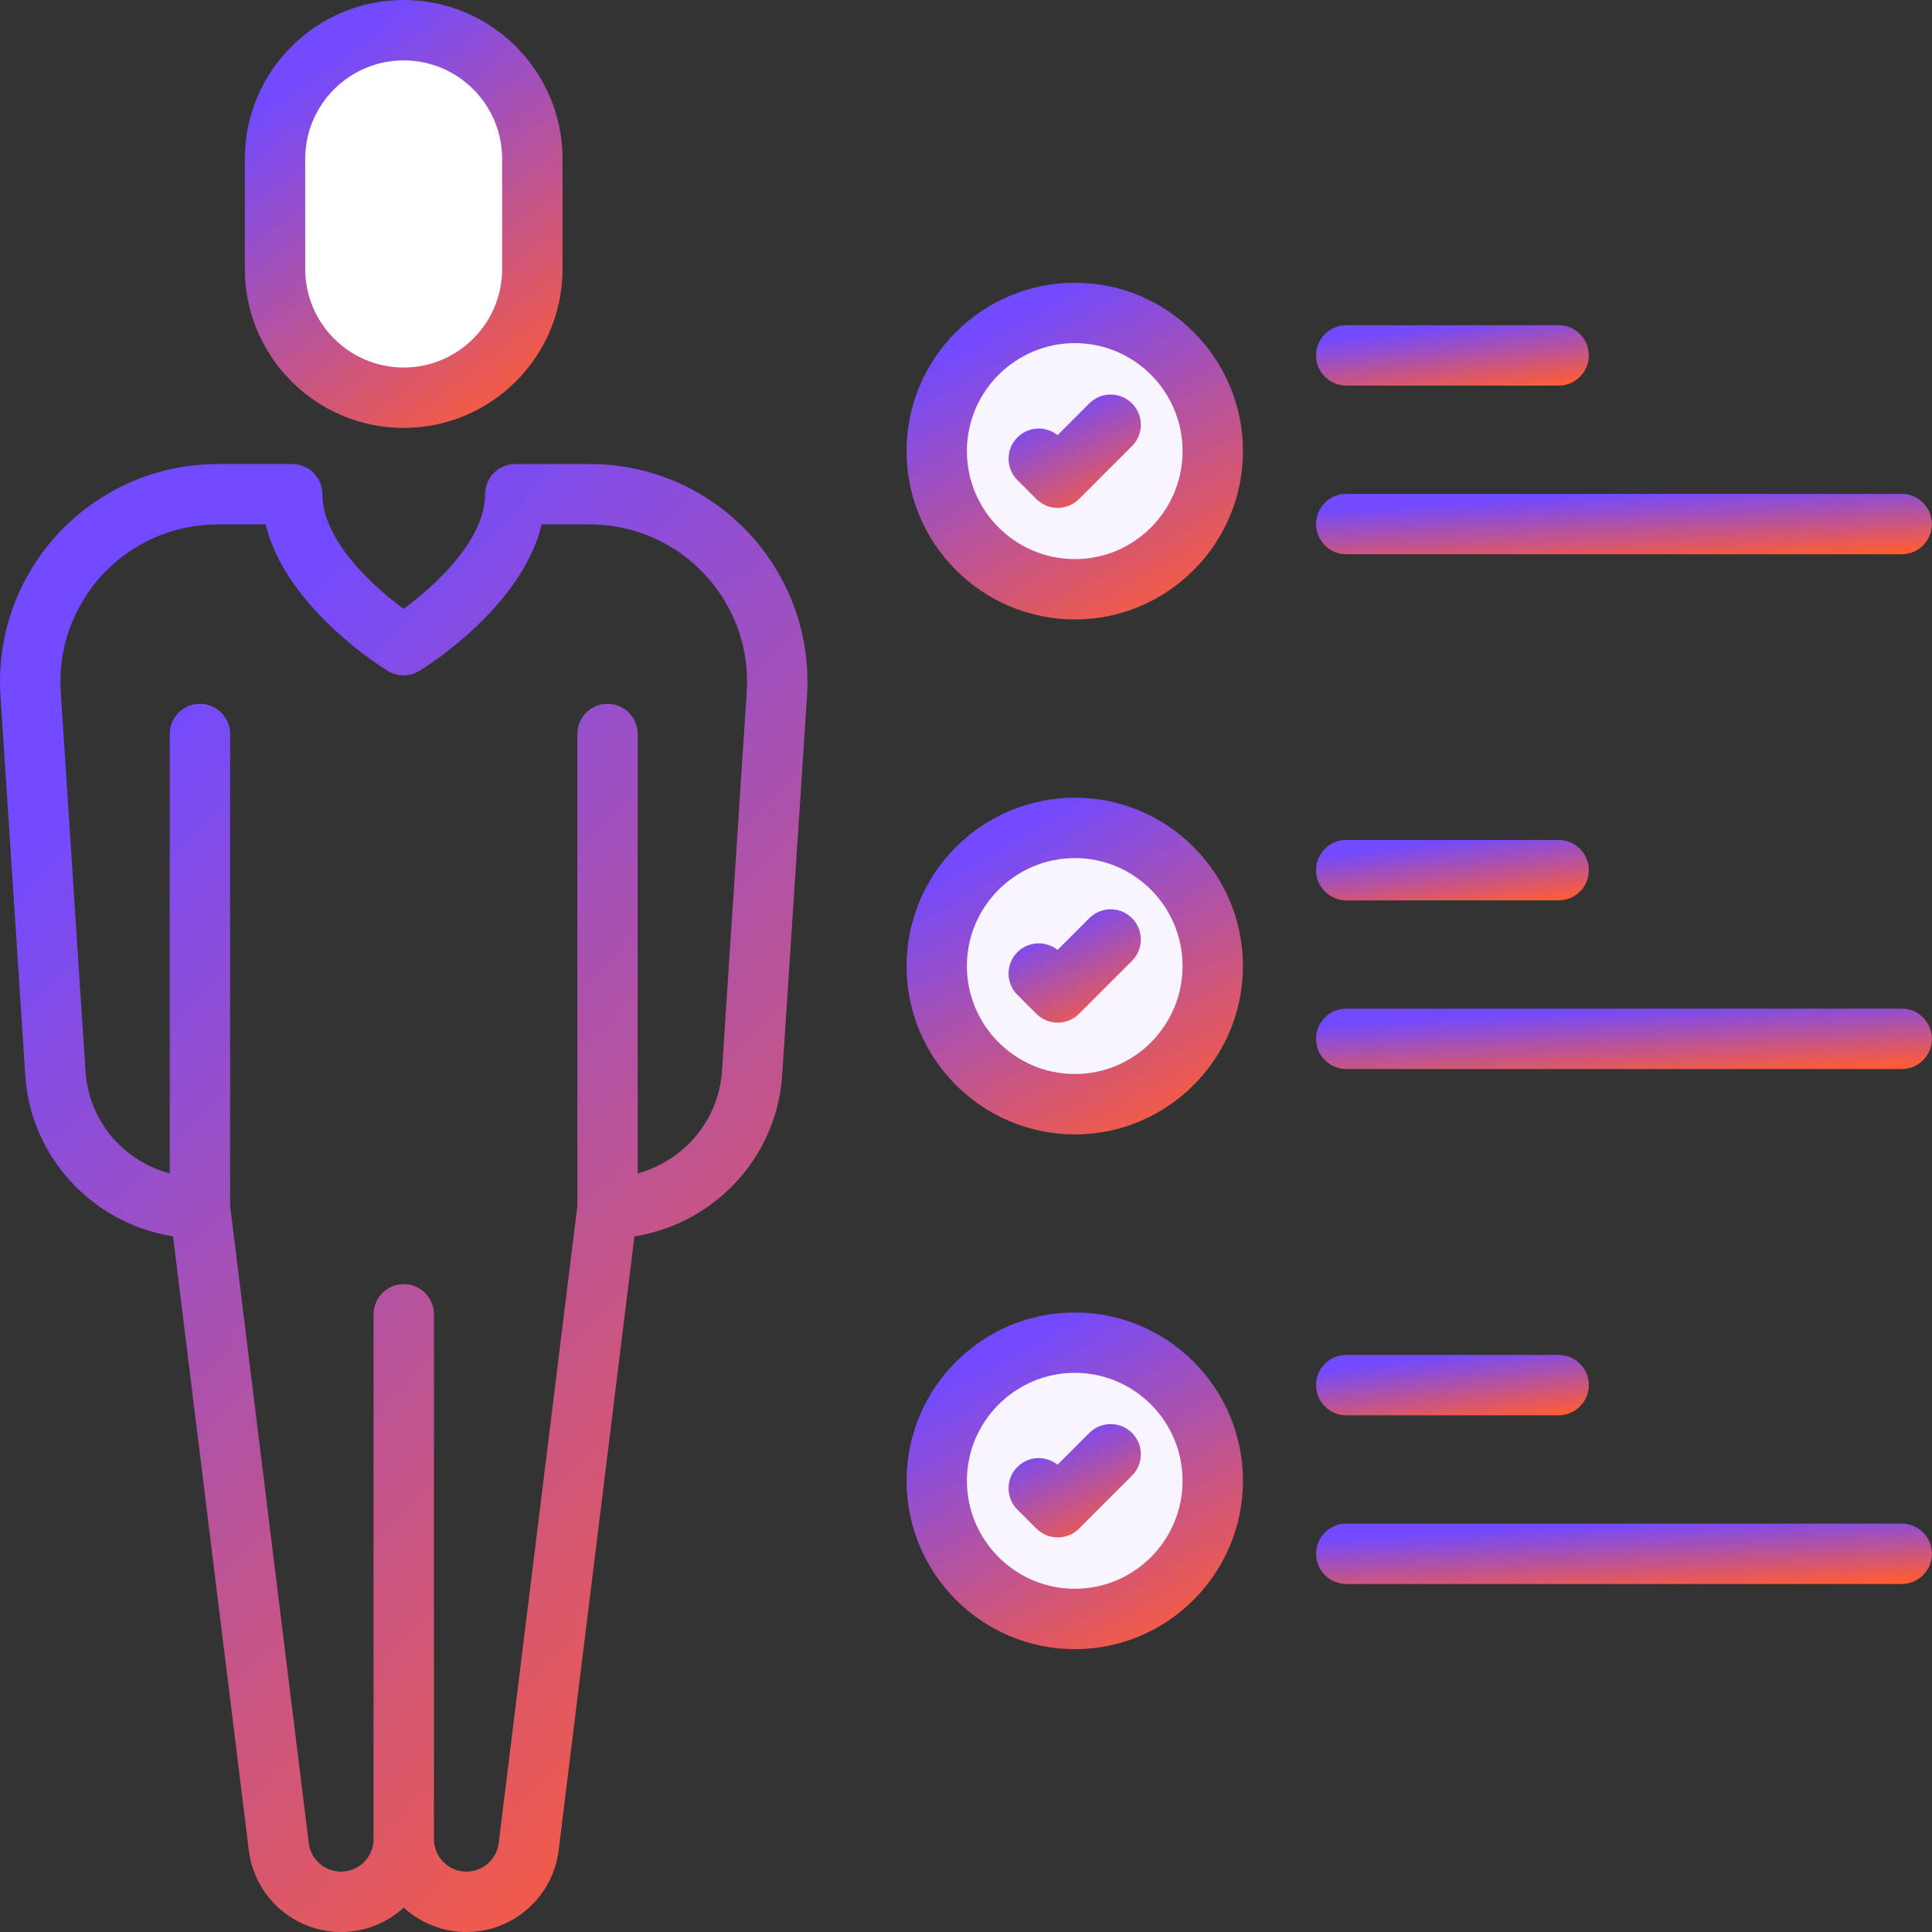
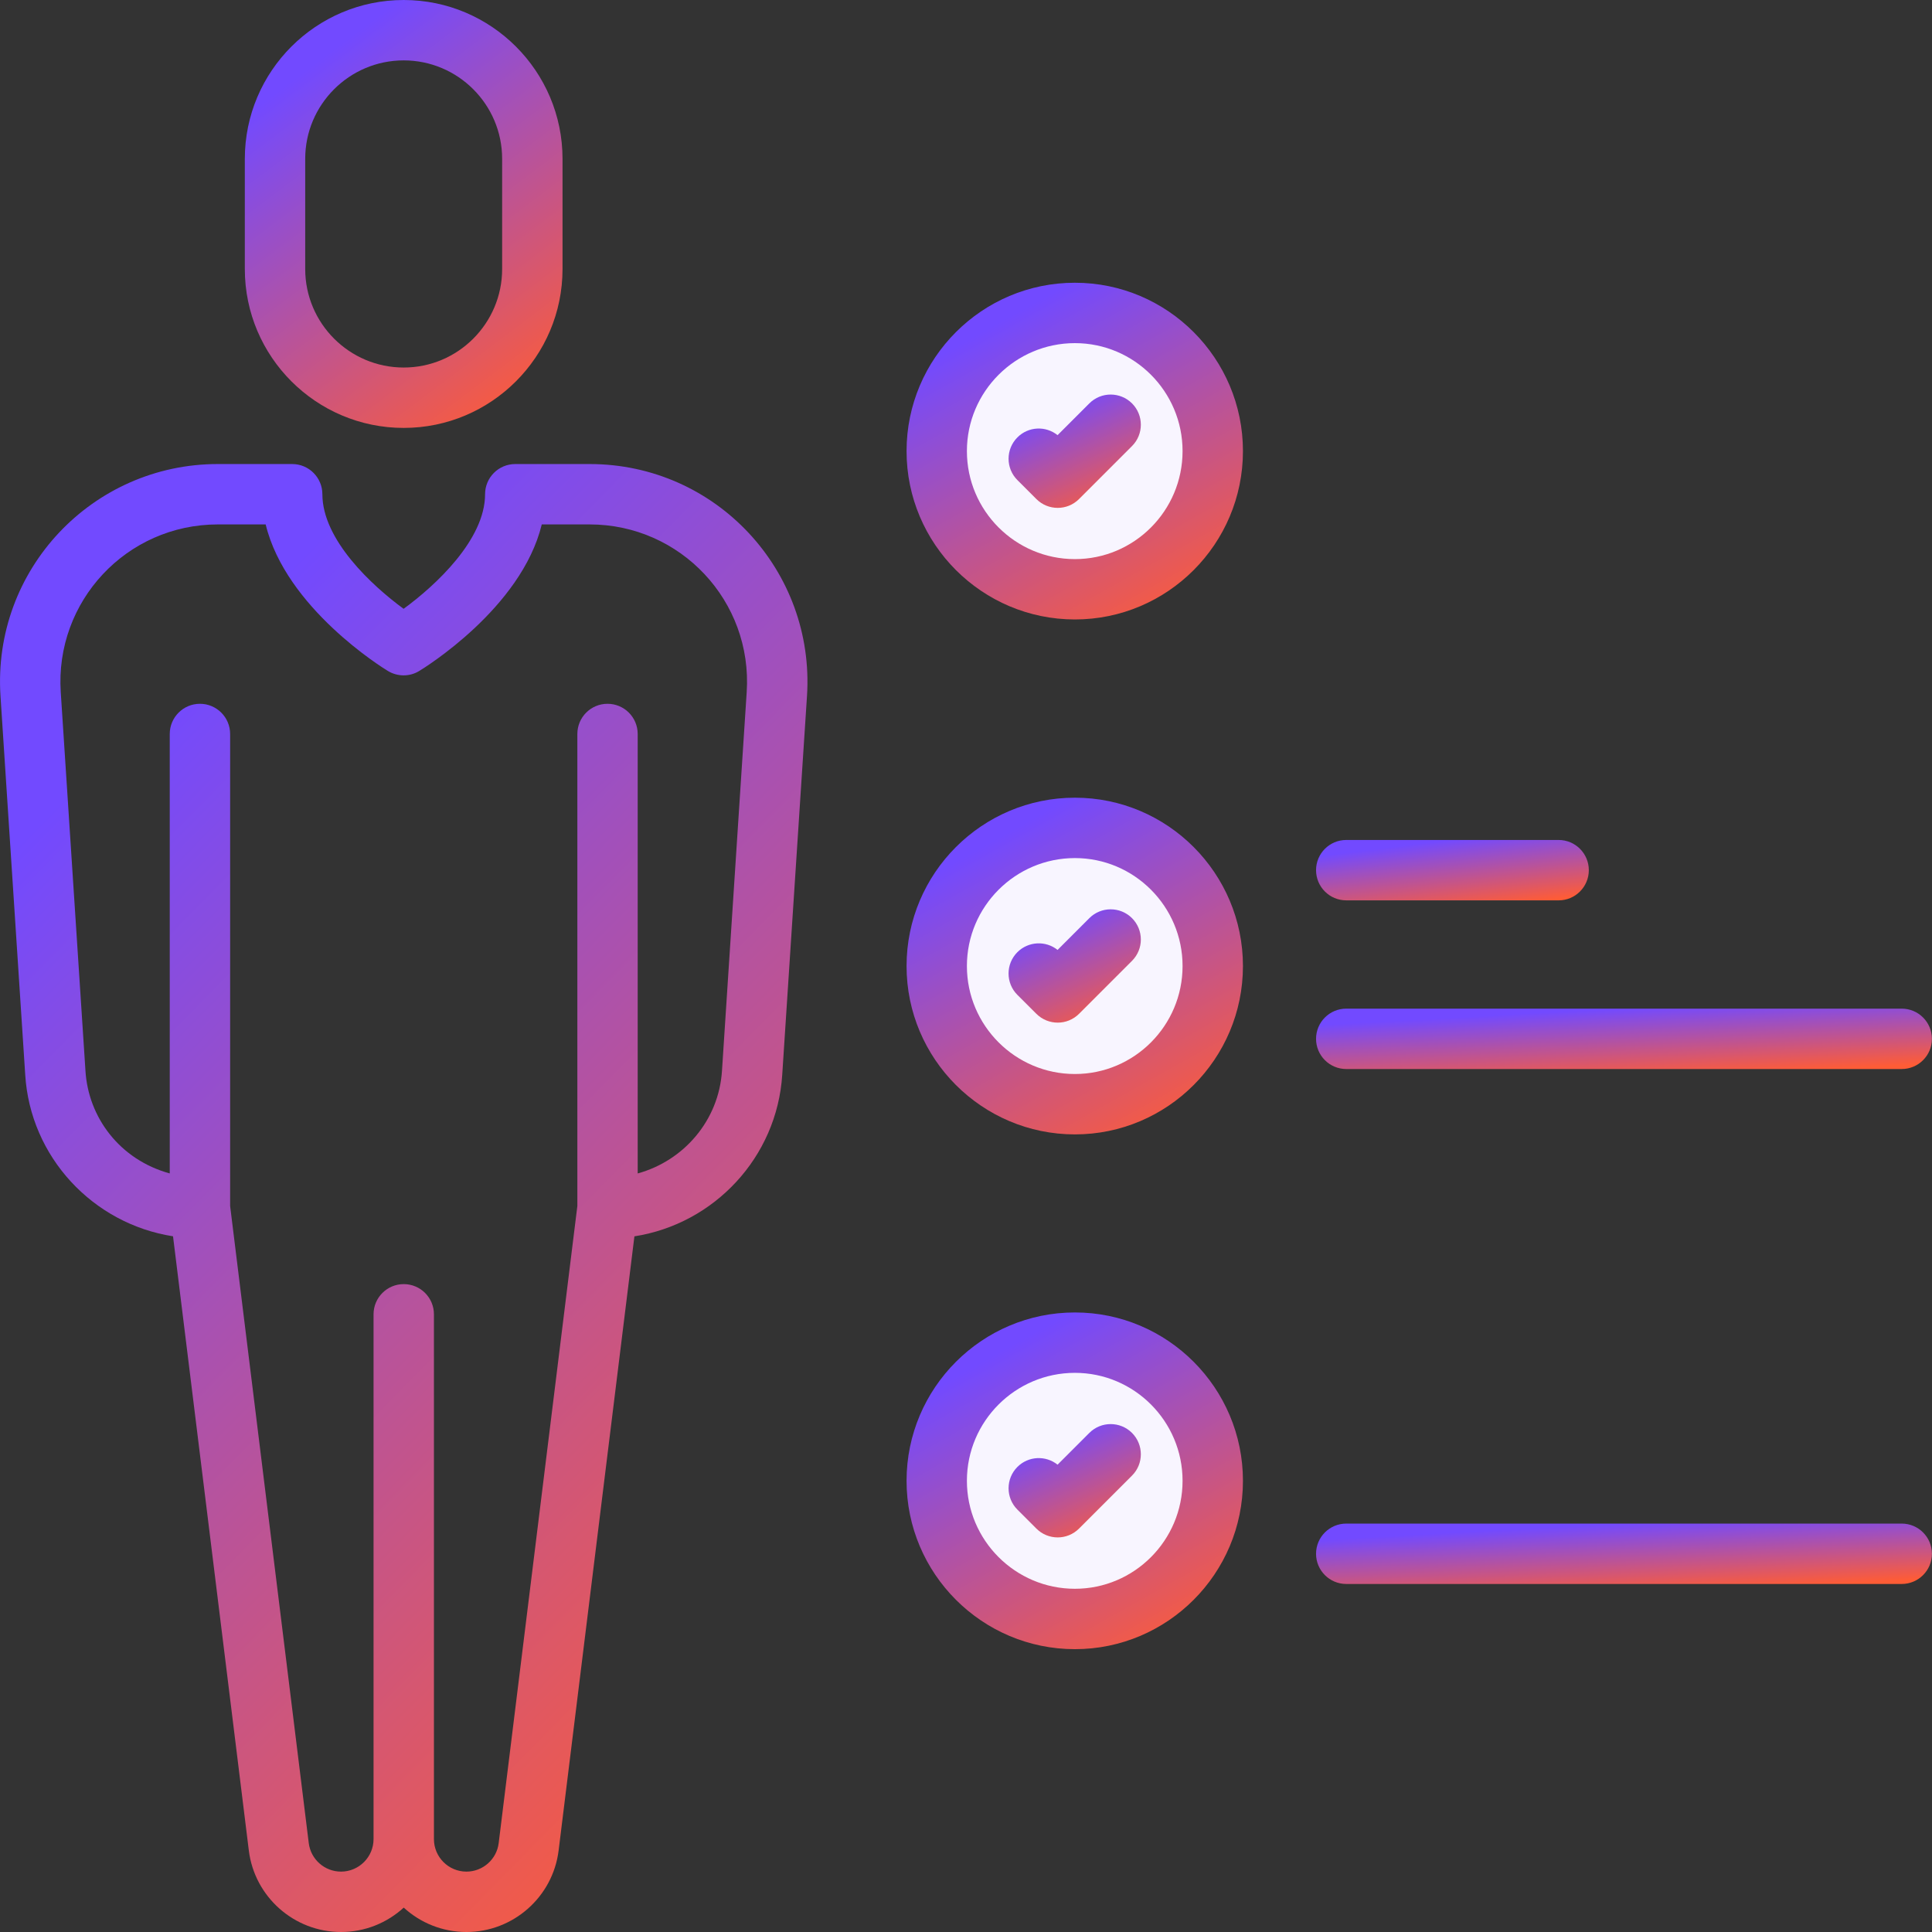
<svg xmlns="http://www.w3.org/2000/svg" width="43" height="43" viewBox="0 0 43 43" fill="none">
  <rect x="0" y="0" width="43" height="43" fill="#333333" stroke="none" />
-   <path d="M11.848 3.535V5.988C11.848 7.57 10.566 8.852 8.985 8.852C7.403 8.852 6.121 7.57 6.121 5.988V3.535C6.121 1.954 7.403 0.672 8.985 0.672C10.566 0.672 11.848 1.954 11.848 3.535Z" fill="white" />
  <path d="M26.992 10.04C26.992 11.742 25.618 13.116 23.924 13.116C22.223 13.116 20.849 11.742 20.849 10.04C20.849 8.346 22.223 6.965 23.924 6.965C25.618 6.965 26.992 8.346 26.992 10.04Z" fill="#F8F5FF" />
  <path d="M26.992 21.501C26.992 23.203 25.618 24.577 23.924 24.577C22.223 24.577 20.849 23.203 20.849 21.501C20.849 19.807 22.223 18.426 23.924 18.426C25.618 18.426 26.992 19.807 26.992 21.501Z" fill="#F8F5FF" />
  <path d="M26.992 32.958C26.992 34.66 25.618 36.034 23.924 36.034C22.223 36.034 20.849 34.66 20.849 32.958C20.849 31.264 22.223 29.883 23.924 29.883C25.618 29.883 26.992 31.264 26.992 32.958Z" fill="#F8F5FF" />
  <path d="M13.123 10.328H11.468C11.097 10.328 10.796 10.629 10.796 11C10.796 12.012 9.692 13.033 8.983 13.55C8.276 13.033 7.175 12.012 7.175 11C7.175 10.629 6.874 10.328 6.503 10.328H4.848C2.06 10.328 -0.173 12.677 0.011 15.492L0.561 23.916C0.672 25.751 2.069 27.239 3.851 27.516L5.538 41.186C5.666 42.221 6.549 43 7.59 43C8.128 43 8.618 42.794 8.986 42.457C9.354 42.794 9.844 43 10.381 43C11.423 43 12.305 42.22 12.433 41.186L14.12 27.517C15.895 27.24 17.293 25.759 17.41 23.92L17.961 15.492C18.142 12.71 15.944 10.328 13.123 10.328ZM16.069 23.833C15.998 24.938 15.219 25.835 14.193 26.117V16.336C14.193 15.965 13.893 15.664 13.521 15.664C13.15 15.664 12.85 15.965 12.85 16.336V26.841L11.099 41.022C11.055 41.383 10.746 41.656 10.381 41.656C9.982 41.656 9.658 41.331 9.658 40.932V29.252C9.658 28.881 9.357 28.58 8.986 28.58C8.615 28.58 8.314 28.881 8.314 29.252V40.932C8.314 41.331 7.989 41.656 7.59 41.656C7.225 41.656 6.917 41.383 6.872 41.022L5.122 26.841V16.336C5.122 15.965 4.821 15.664 4.45 15.664C4.079 15.664 3.778 15.965 3.778 16.336V26.117C2.66 25.809 1.965 24.866 1.902 23.832L1.352 15.405C1.22 13.385 2.816 11.672 4.848 11.672H5.913C6.364 13.536 8.531 14.872 8.634 14.934C8.848 15.063 9.117 15.065 9.33 14.934C9.433 14.872 11.606 13.537 12.058 11.672H13.123C15.147 11.672 16.752 13.378 16.619 15.405L16.069 23.833Z" fill="url(#paint0_linear_11048_547)" />
  <path d="M8.985 9.524C10.934 9.524 12.52 7.938 12.52 5.988V3.535C12.52 1.586 10.934 0 8.985 0C7.035 0 5.449 1.586 5.449 3.535V5.988C5.449 7.938 7.035 9.524 8.985 9.524ZM6.793 3.535C6.793 2.327 7.776 1.344 8.985 1.344C10.193 1.344 11.176 2.327 11.176 3.535V5.988C11.176 7.196 10.193 8.18 8.985 8.18C7.776 8.18 6.793 7.196 6.793 5.988V3.535Z" fill="url(#paint1_linear_11048_547)" />
-   <path d="M29.963 8.582H34.69C35.061 8.582 35.362 8.281 35.362 7.91C35.362 7.539 35.061 7.238 34.69 7.238H29.963C29.592 7.238 29.291 7.539 29.291 7.91C29.291 8.282 29.592 8.582 29.963 8.582Z" fill="url(#paint2_linear_11048_547)" />
-   <path d="M29.963 12.336H42.326C42.697 12.336 42.998 12.035 42.998 11.664C42.998 11.293 42.697 10.992 42.326 10.992H29.963C29.592 10.992 29.291 11.293 29.291 11.664C29.291 12.035 29.592 12.336 29.963 12.336Z" fill="url(#paint3_linear_11048_547)" />
  <path d="M23.924 6.293C21.858 6.293 20.177 7.974 20.177 10.04C20.177 12.106 21.858 13.787 23.924 13.787C25.986 13.787 27.664 12.106 27.664 10.04C27.664 7.974 25.986 6.293 23.924 6.293ZM23.924 12.444C22.599 12.444 21.52 11.366 21.52 10.04C21.52 8.715 22.599 7.637 23.924 7.637C25.245 7.637 26.32 8.715 26.32 10.04C26.32 11.366 25.245 12.444 23.924 12.444Z" fill="url(#paint4_linear_11048_547)" />
  <path d="M24.245 8.978L23.538 9.685C23.273 9.473 22.888 9.49 22.644 9.735C22.382 9.998 22.382 10.423 22.644 10.685L23.066 11.107C23.328 11.369 23.753 11.37 24.016 11.107L25.195 9.928C25.457 9.666 25.457 9.24 25.195 8.978C24.932 8.716 24.507 8.716 24.245 8.978Z" fill="url(#paint5_linear_11048_547)" />
  <path d="M29.963 20.039H34.69C35.061 20.039 35.362 19.738 35.362 19.367C35.362 18.996 35.061 18.695 34.69 18.695H29.963C29.592 18.695 29.291 18.996 29.291 19.367C29.291 19.738 29.592 20.039 29.963 20.039Z" fill="url(#paint6_linear_11048_547)" />
  <path d="M42.326 22.449H29.963C29.592 22.449 29.291 22.75 29.291 23.121C29.291 23.492 29.592 23.793 29.963 23.793H42.326C42.697 23.793 42.998 23.492 42.998 23.121C42.998 22.75 42.697 22.449 42.326 22.449Z" fill="url(#paint7_linear_11048_547)" />
  <path d="M23.924 17.754C21.858 17.754 20.177 19.435 20.177 21.501C20.177 23.567 21.858 25.248 23.924 25.248C25.986 25.248 27.664 23.567 27.664 21.501C27.664 19.435 25.986 17.754 23.924 17.754ZM23.924 23.904C22.599 23.904 21.52 22.826 21.52 21.501C21.52 20.176 22.599 19.098 23.924 19.098C25.245 19.098 26.32 20.176 26.32 21.501C26.32 22.826 25.245 23.904 23.924 23.904Z" fill="url(#paint8_linear_11048_547)" />
  <path d="M24.245 20.435L23.538 21.142C23.274 20.931 22.888 20.949 22.644 21.192C22.381 21.455 22.382 21.881 22.644 22.143L23.066 22.564C23.329 22.826 23.754 22.826 24.016 22.564L25.195 21.385C25.457 21.123 25.457 20.698 25.195 20.435C24.932 20.173 24.507 20.173 24.245 20.435Z" fill="url(#paint9_linear_11048_547)" />
-   <path d="M29.963 31.5H34.69C35.061 31.5 35.362 31.199 35.362 30.828C35.362 30.457 35.061 30.156 34.69 30.156H29.963C29.592 30.156 29.291 30.457 29.291 30.828C29.291 31.199 29.592 31.5 29.963 31.5Z" fill="url(#paint10_linear_11048_547)" />
  <path d="M42.326 33.91H29.963C29.592 33.91 29.291 34.211 29.291 34.582C29.291 34.953 29.592 35.254 29.963 35.254H42.326C42.697 35.254 42.998 34.953 42.998 34.582C42.998 34.211 42.697 33.91 42.326 33.91Z" fill="url(#paint11_linear_11048_547)" />
  <path d="M23.924 29.211C21.858 29.211 20.177 30.892 20.177 32.958C20.177 35.024 21.858 36.705 23.924 36.705C25.986 36.705 27.664 35.024 27.664 32.958C27.664 30.892 25.986 29.211 23.924 29.211ZM23.924 35.361C22.599 35.361 21.52 34.283 21.52 32.958C21.52 31.633 22.599 30.555 23.924 30.555C25.245 30.555 26.32 31.633 26.32 32.958C26.32 34.283 25.245 35.361 23.924 35.361Z" fill="url(#paint12_linear_11048_547)" />
  <path d="M24.245 31.892L23.538 32.599C23.273 32.388 22.888 32.405 22.644 32.649C22.382 32.912 22.382 33.337 22.644 33.599L23.066 34.021C23.328 34.283 23.753 34.284 24.016 34.021L25.195 32.842C25.457 32.58 25.457 32.155 25.195 31.892C24.932 31.63 24.507 31.63 24.245 31.892Z" fill="url(#paint13_linear_11048_547)" />
  <defs>
    <linearGradient id="paint0_linear_11048_547" x1="4.373" y1="14.745" x2="24.076" y2="34.139" gradientUnits="userSpaceOnUse">
      <stop stop-color="#724AFF" />
      <stop offset="1" stop-color="#FF5C35" />
    </linearGradient>
    <linearGradient id="paint1_linear_11048_547" x1="7.17" y1="1.287" x2="12.69" y2="8.621" gradientUnits="userSpaceOnUse">
      <stop stop-color="#724AFF" />
      <stop offset="1" stop-color="#FF5C35" />
    </linearGradient>
    <linearGradient id="paint2_linear_11048_547" x1="30.768" y1="7.42" x2="30.966" y2="9.016" gradientUnits="userSpaceOnUse">
      <stop stop-color="#724AFF" />
      <stop offset="1" stop-color="#FF5C35" />
    </linearGradient>
    <linearGradient id="paint3_linear_11048_547" x1="32.626" y1="11.174" x2="32.715" y2="12.79" gradientUnits="userSpaceOnUse">
      <stop stop-color="#724AFF" />
      <stop offset="1" stop-color="#FF5C35" />
    </linearGradient>
    <linearGradient id="paint4_linear_11048_547" x1="21.999" y1="7.306" x2="25.85" y2="14.192" gradientUnits="userSpaceOnUse">
      <stop stop-color="#724AFF" />
      <stop offset="1" stop-color="#FF5C35" />
    </linearGradient>
    <linearGradient id="paint5_linear_11048_547" x1="23.164" y1="9.122" x2="24.349" y2="11.598" gradientUnits="userSpaceOnUse">
      <stop stop-color="#724AFF" />
      <stop offset="1" stop-color="#FF5C35" />
    </linearGradient>
    <linearGradient id="paint6_linear_11048_547" x1="30.768" y1="18.877" x2="30.966" y2="20.474" gradientUnits="userSpaceOnUse">
      <stop stop-color="#724AFF" />
      <stop offset="1" stop-color="#FF5C35" />
    </linearGradient>
    <linearGradient id="paint7_linear_11048_547" x1="32.626" y1="22.631" x2="32.715" y2="24.247" gradientUnits="userSpaceOnUse">
      <stop stop-color="#724AFF" />
      <stop offset="1" stop-color="#FF5C35" />
    </linearGradient>
    <linearGradient id="paint8_linear_11048_547" x1="21.999" y1="18.767" x2="25.85" y2="25.653" gradientUnits="userSpaceOnUse">
      <stop stop-color="#724AFF" />
      <stop offset="1" stop-color="#FF5C35" />
    </linearGradient>
    <linearGradient id="paint9_linear_11048_547" x1="23.164" y1="20.579" x2="24.349" y2="23.055" gradientUnits="userSpaceOnUse">
      <stop stop-color="#724AFF" />
      <stop offset="1" stop-color="#FF5C35" />
    </linearGradient>
    <linearGradient id="paint10_linear_11048_547" x1="30.768" y1="30.338" x2="30.966" y2="31.934" gradientUnits="userSpaceOnUse">
      <stop stop-color="#724AFF" />
      <stop offset="1" stop-color="#FF5C35" />
    </linearGradient>
    <linearGradient id="paint11_linear_11048_547" x1="32.626" y1="34.092" x2="32.715" y2="35.708" gradientUnits="userSpaceOnUse">
      <stop stop-color="#724AFF" />
      <stop offset="1" stop-color="#FF5C35" />
    </linearGradient>
    <linearGradient id="paint12_linear_11048_547" x1="21.999" y1="30.224" x2="25.85" y2="37.11" gradientUnits="userSpaceOnUse">
      <stop stop-color="#724AFF" />
      <stop offset="1" stop-color="#FF5C35" />
    </linearGradient>
    <linearGradient id="paint13_linear_11048_547" x1="23.164" y1="32.036" x2="24.349" y2="34.512" gradientUnits="userSpaceOnUse">
      <stop stop-color="#724AFF" />
      <stop offset="1" stop-color="#FF5C35" />
    </linearGradient>
  </defs>
</svg>